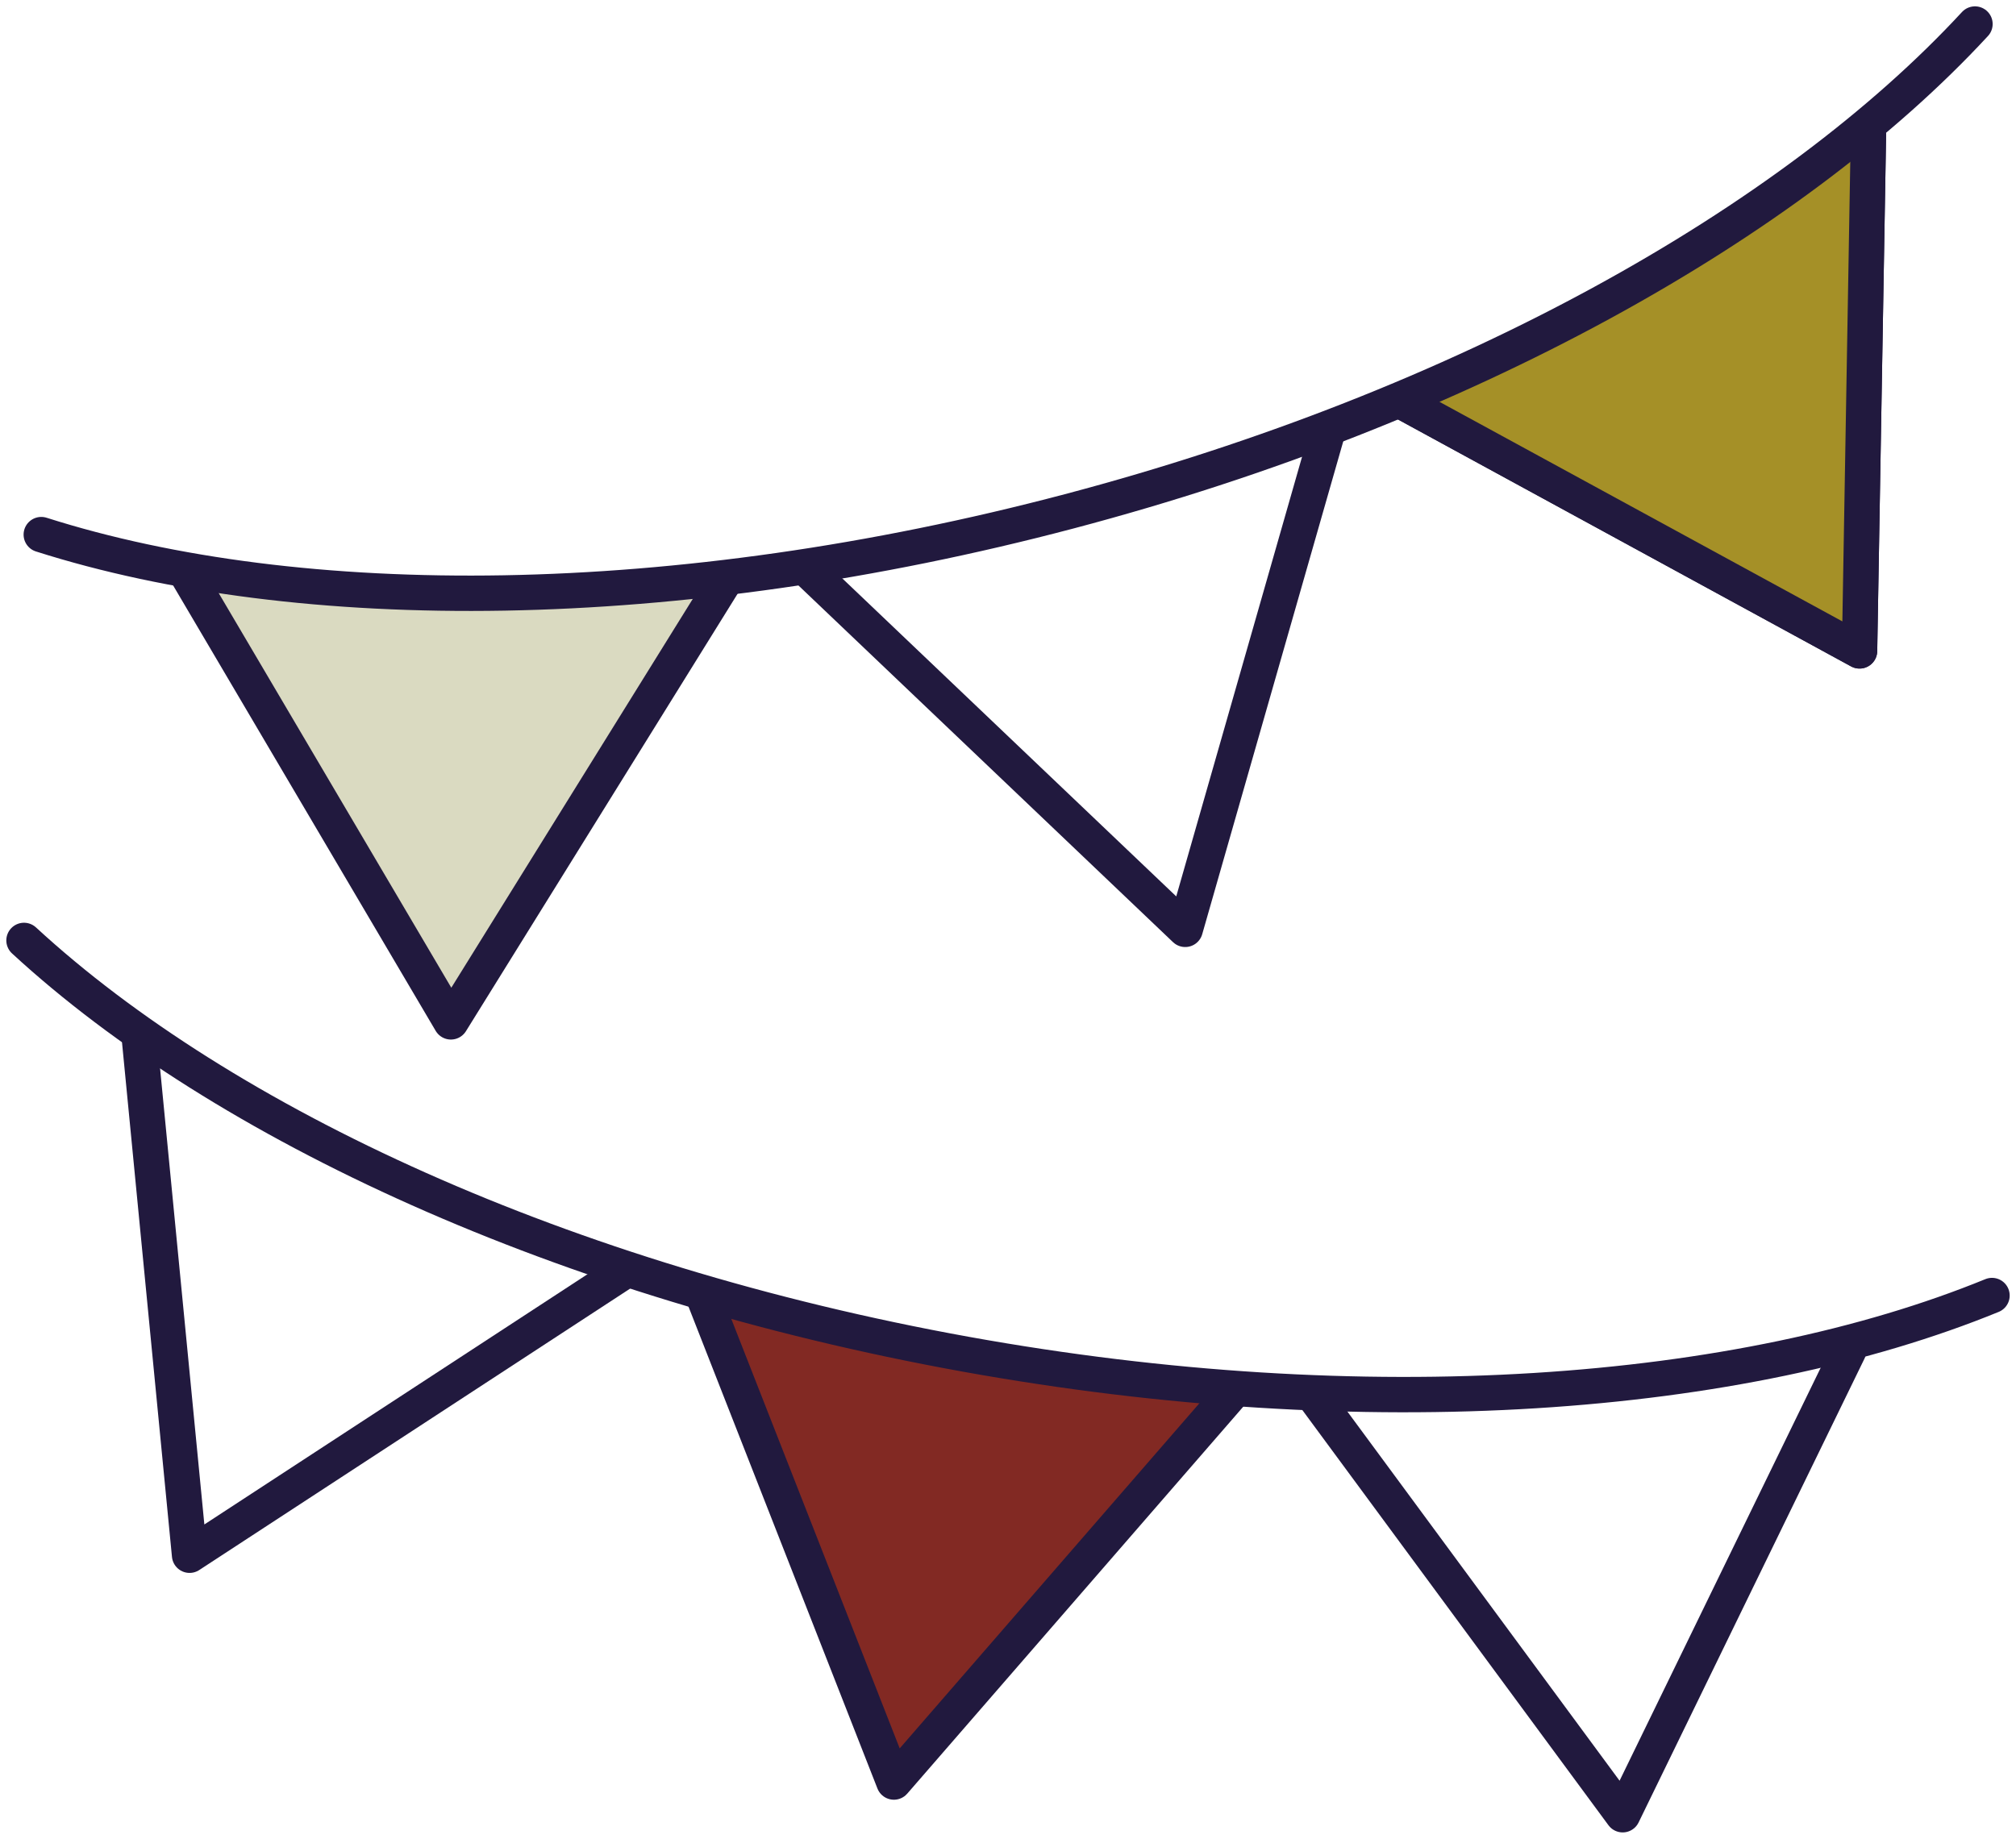
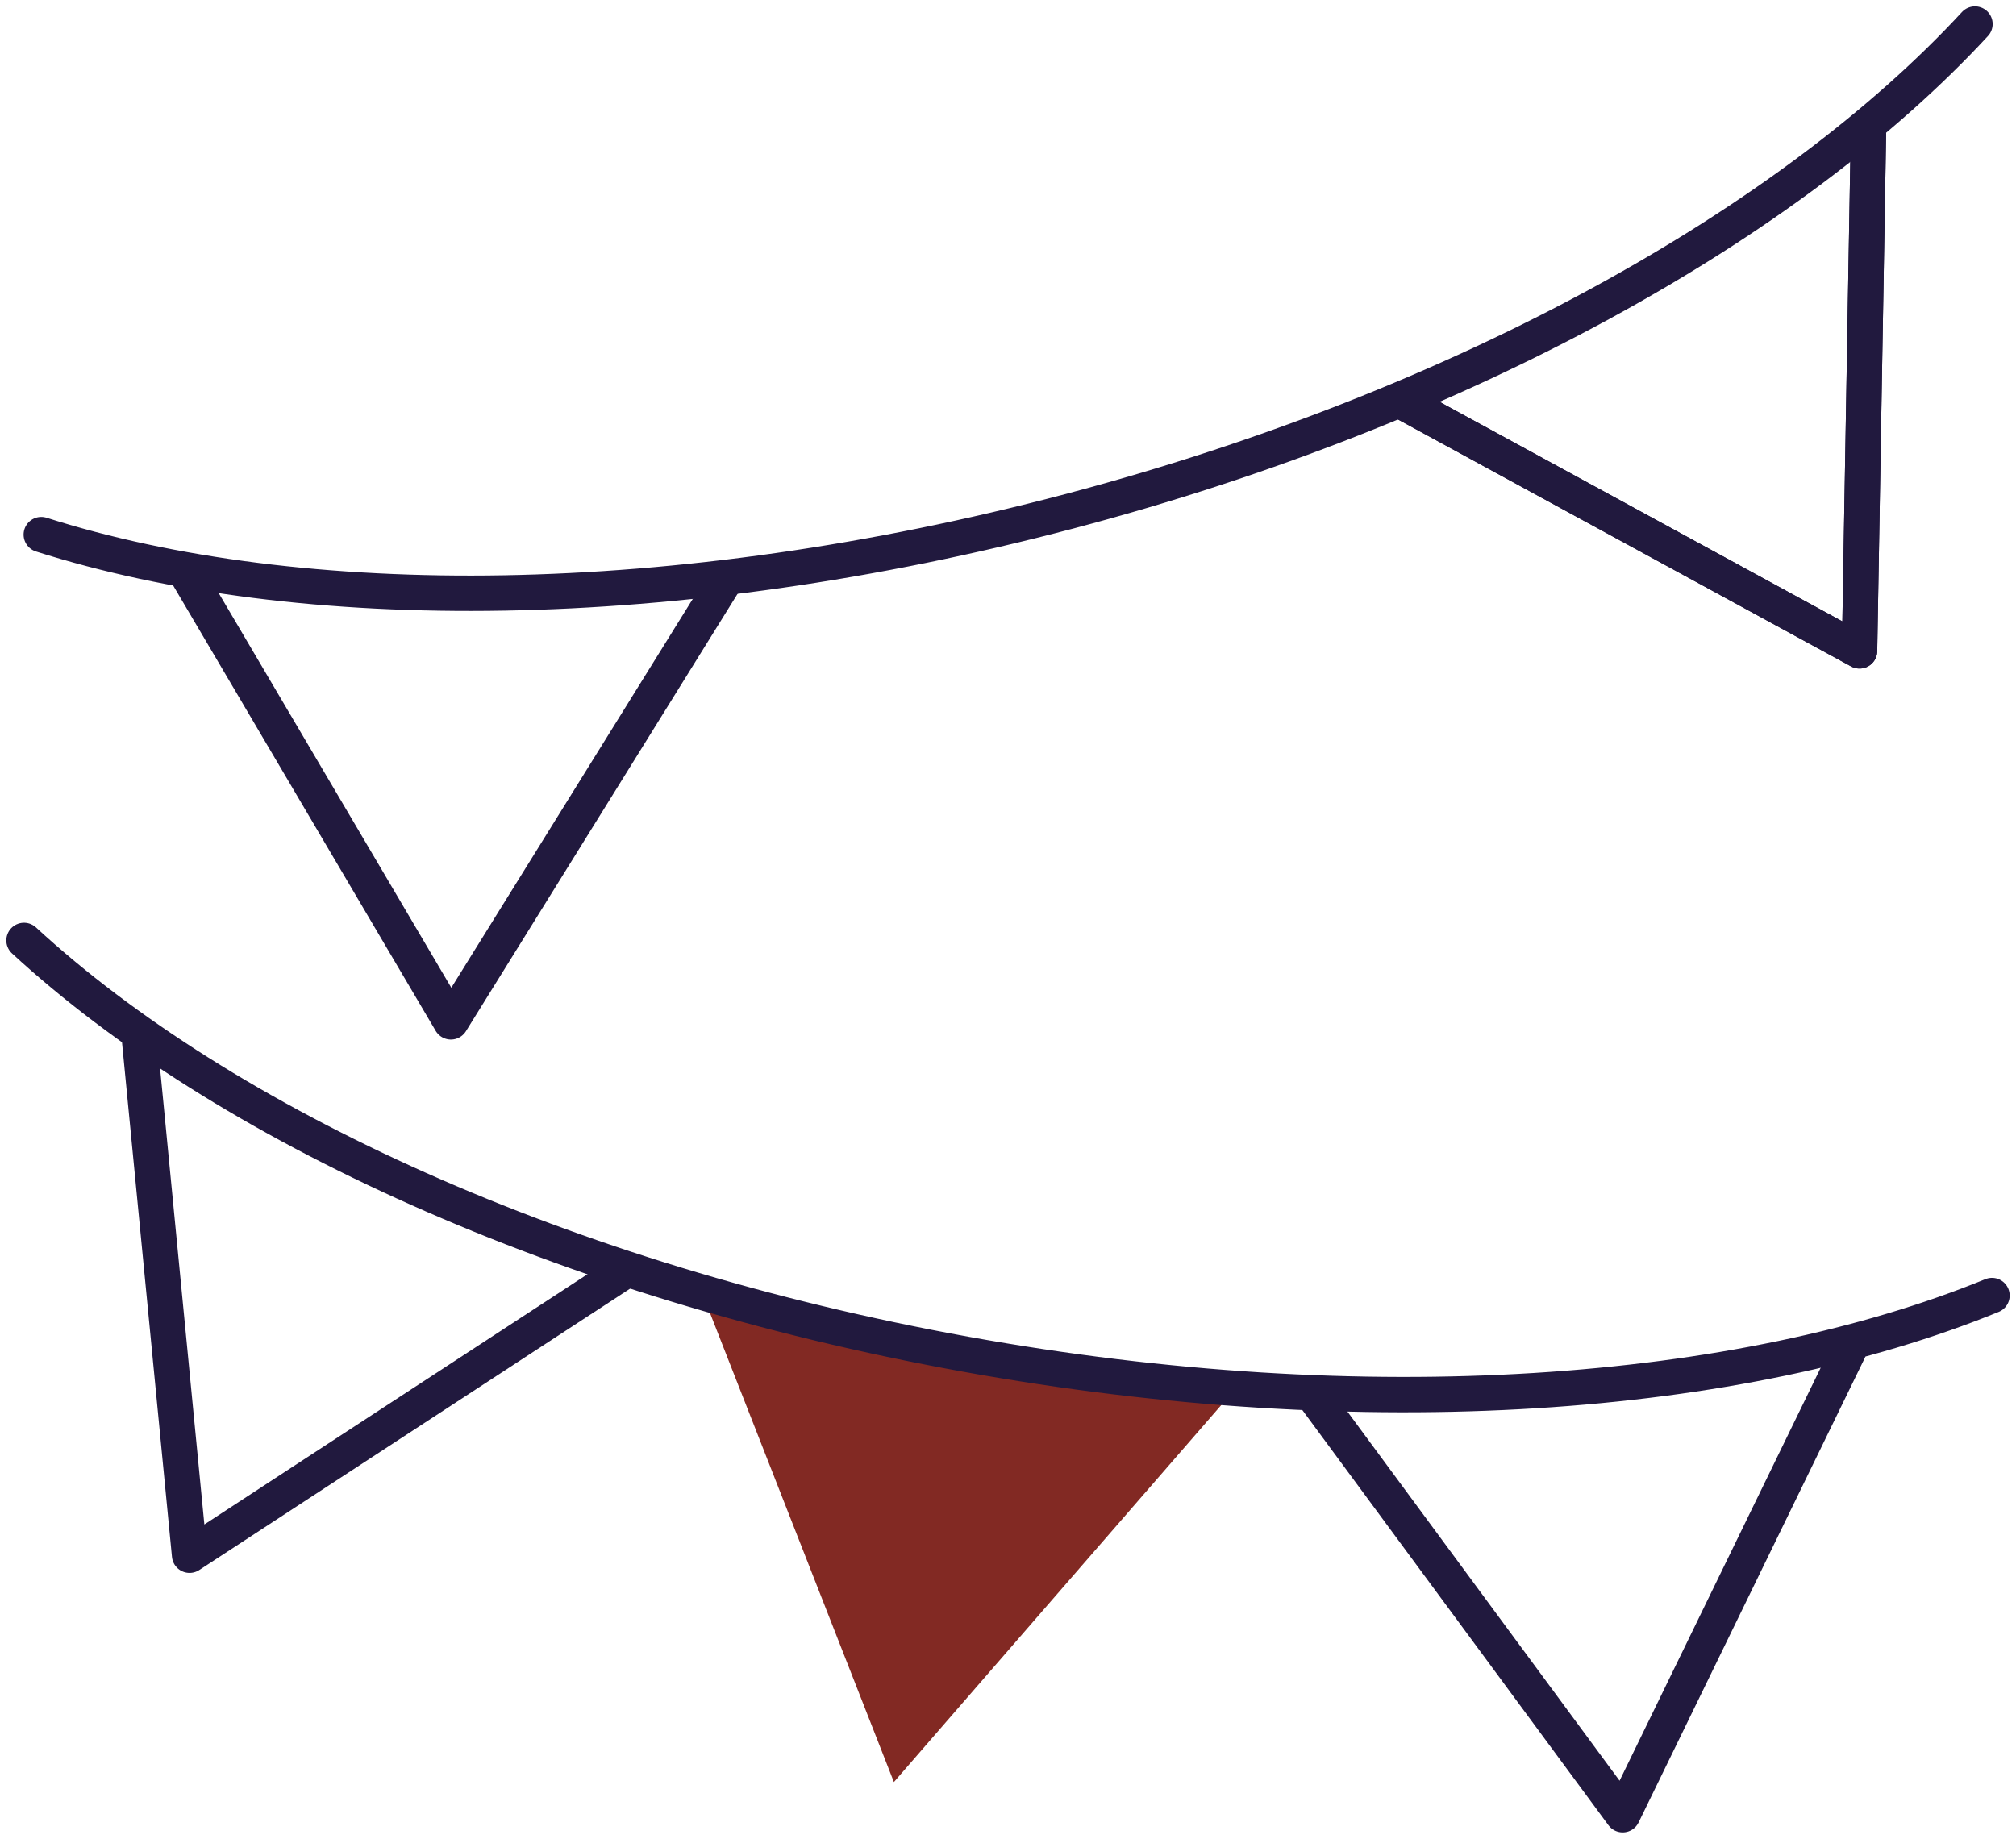
<svg xmlns="http://www.w3.org/2000/svg" width="114" height="104" viewBox="0 0 114 104" fill="none">
  <g clip-path="url(#clip0_306_1597)">
    <path d="M69.695 78.737L50.548 100.792L39.787 73.342" fill="#822923" />
-     <path d="M69.695 78.737L50.548 100.792L39.787 73.342" stroke="#21193E" stroke-width="2" stroke-linecap="round" stroke-linejoin="round" />
    <path d="M104.542 76.386L91.759 102.641L74.268 78.913" stroke="#21193E" stroke-width="2" stroke-linecap="round" stroke-linejoin="round" />
    <path d="M7.897 58.883L10.72 87.964L35.39 71.847" stroke="#21193E" stroke-width="2" stroke-linecap="round" stroke-linejoin="round" />
    <path d="M1.357 53.19C12.648 63.599 31.89 72.487 54.592 76.591C77.308 80.695 98.422 79.091 112.643 73.275" stroke="#21193E" stroke-width="2" stroke-linecap="round" stroke-linejoin="round" />
-     <path d="M75.054 24.488L67.021 52.564L45.676 32.234" stroke="#21193E" stroke-width="2" stroke-linecap="round" stroke-linejoin="round" />
    <path d="M105.655 7.61L105.153 36.814L79.275 22.708" stroke="#21193E" stroke-width="2" stroke-linecap="round" stroke-linejoin="round" />
-     <path d="M105.655 7.61L105.153 36.814L79.275 22.708" fill="#A59027" />
    <path d="M105.655 7.61L105.153 36.814L79.275 22.708" stroke="#21193E" stroke-width="2" stroke-linecap="round" stroke-linejoin="round" />
-     <path d="M10.666 32.629L25.498 57.797L41.049 32.751" fill="#DADAC1" />
    <path d="M10.666 32.629L25.498 57.797L41.049 32.751" stroke="#21193E" stroke-width="2" stroke-linecap="round" stroke-linejoin="round" />
    <path d="M2.334 30.237C16.962 34.898 38.145 34.817 60.467 28.919C82.789 23.021 101.258 12.639 111.68 1.359" stroke="#21193E" stroke-width="2" stroke-linecap="round" stroke-linejoin="round" />
  </g>
  <defs>
    <clipPath id="clip0_306_1597">
      <rect width="114" height="104" fill="white" />
    </clipPath>
  </defs>
</svg>